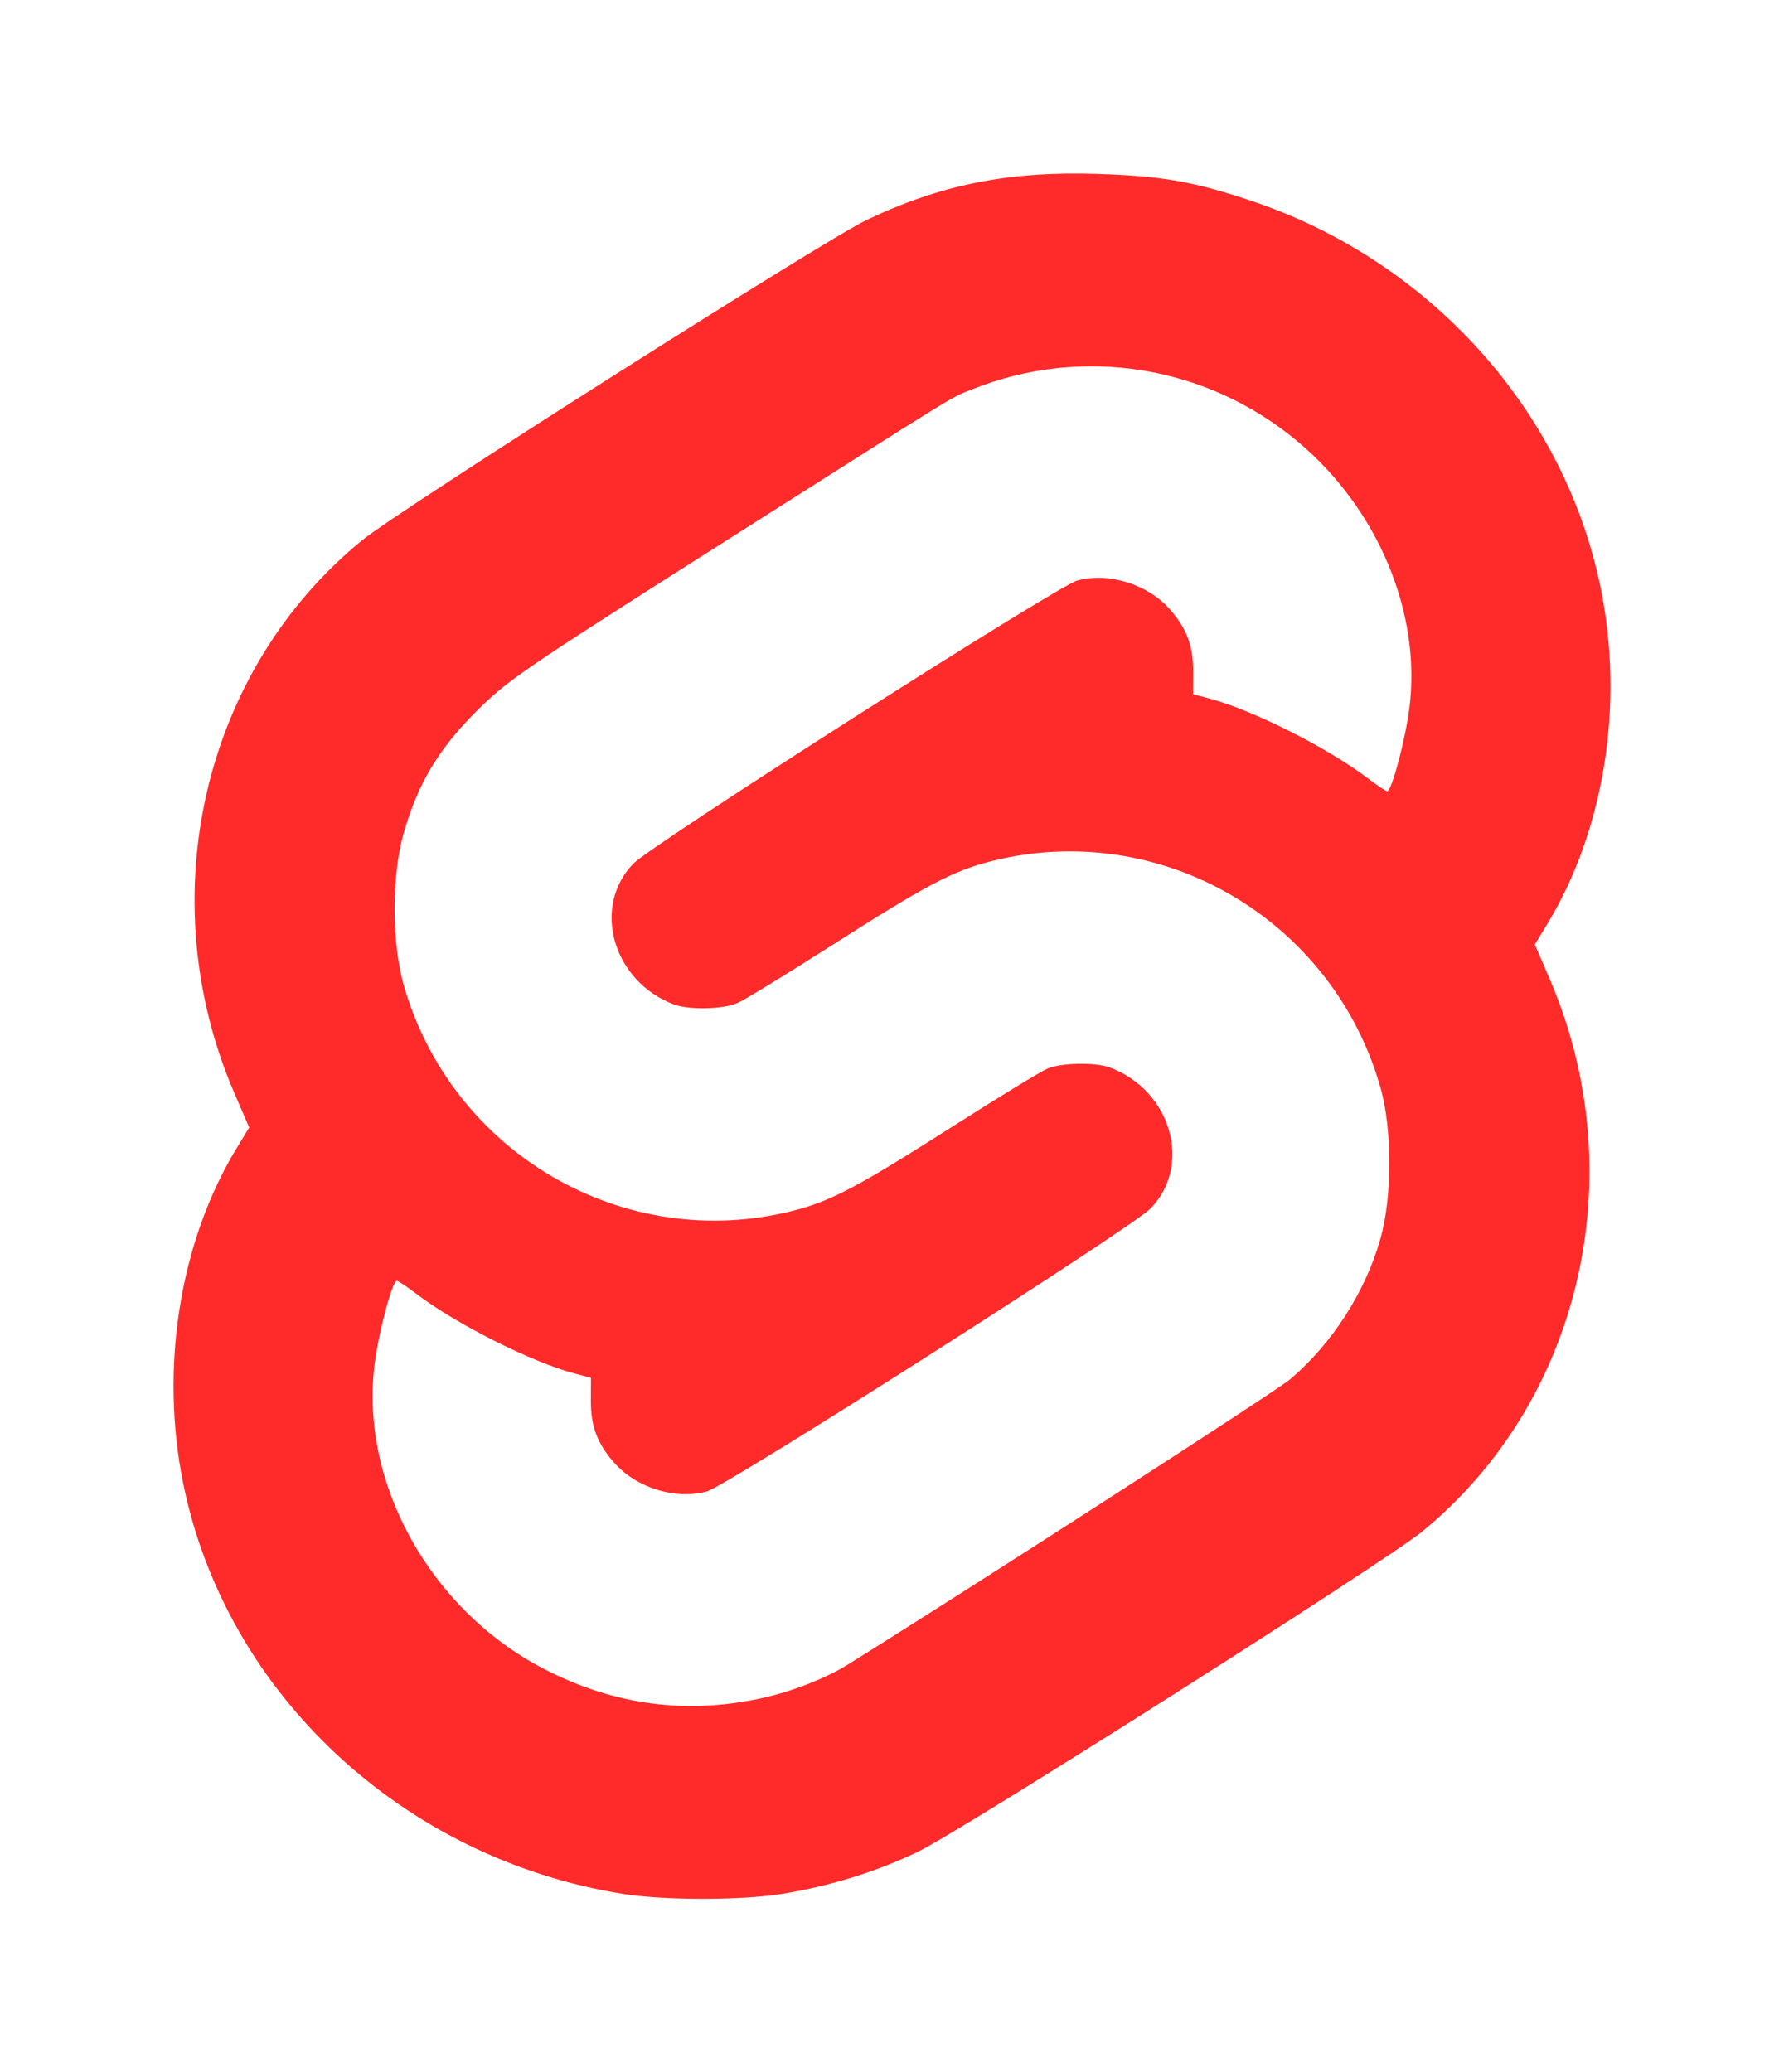
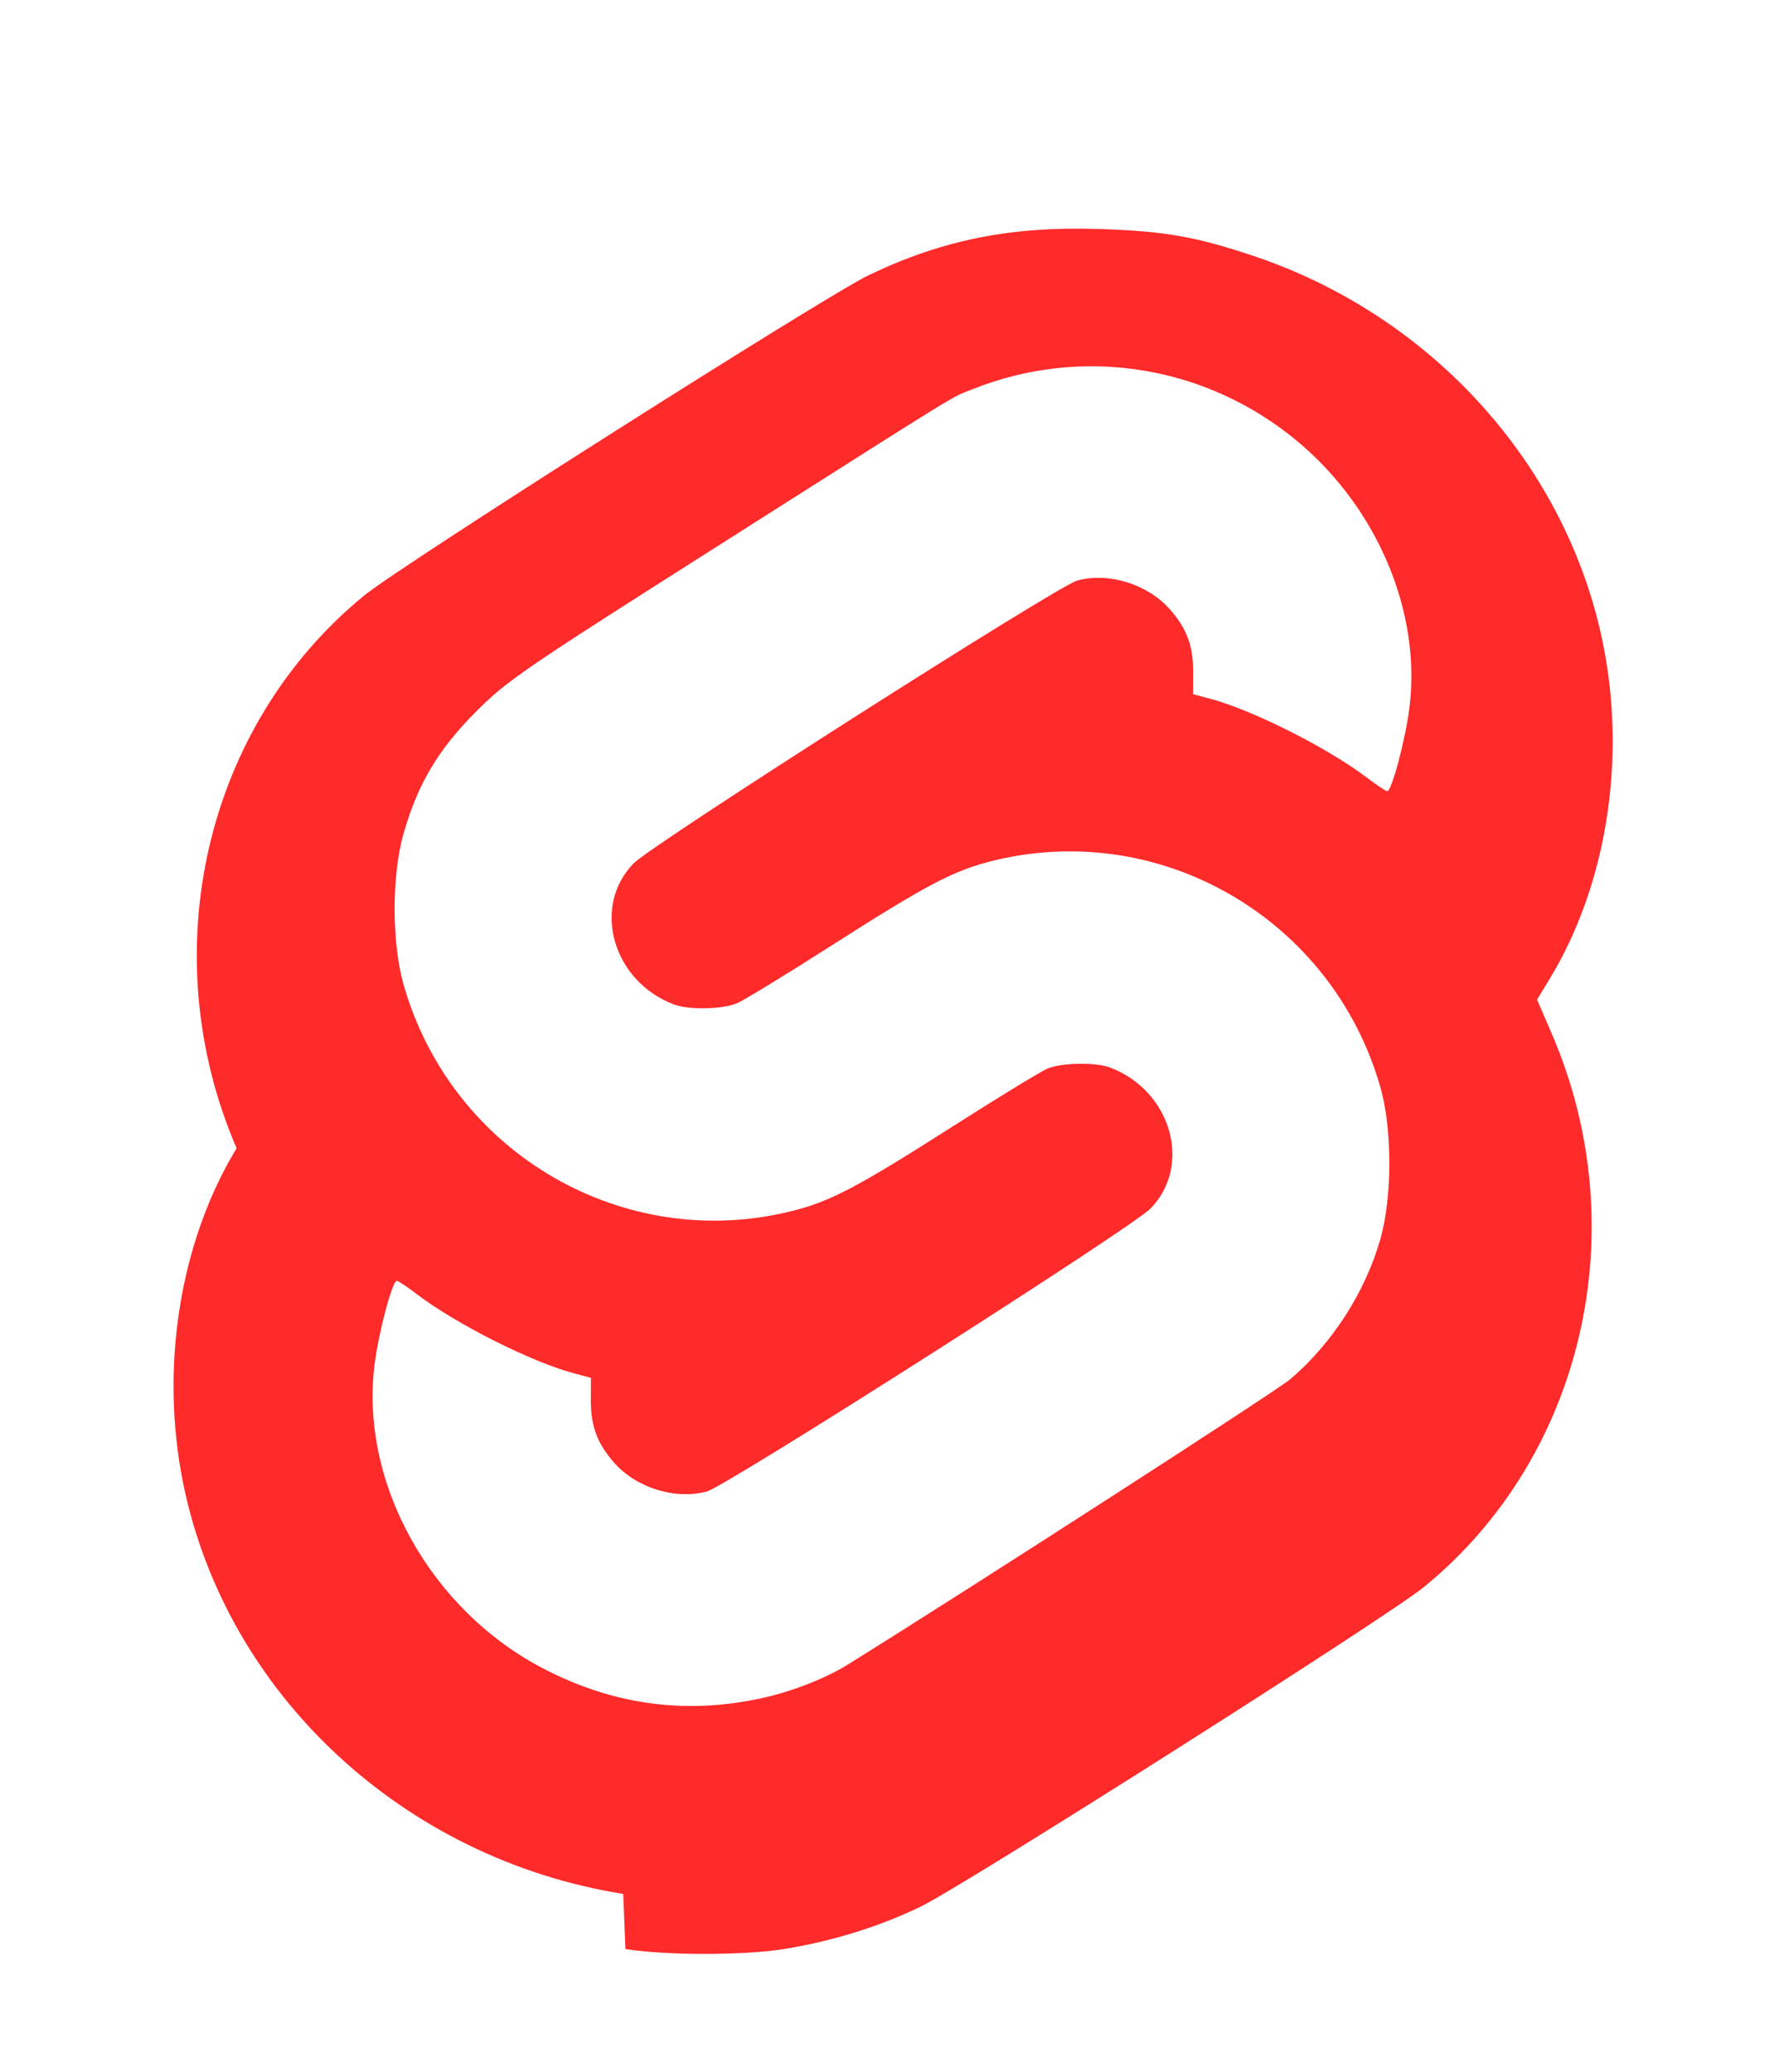
<svg xmlns="http://www.w3.org/2000/svg" width="513.978" height="597.129">
-   <path d="M179.547 545.729c-63.418-10.114-114.409-57.647-126.738-118.147-6.814-33.436-1.056-69.7 15.357-96.718l3.628-5.972-4.271-9.908c-24.281-56.32-9.106-121.877 36.892-159.376 10.666-8.695 132.771-86.226 145.148-92.162 21.395-10.261 41.161-14.203 66.834-13.328 18.527.631 27.235 2.147 43.648 7.597 51.619 17.139 90.63 60.248 101.124 111.747 6.814 33.436 1.056 69.7-15.357 96.719l-3.628 5.972 4.272 9.907c24.28 56.32 9.105 121.877-36.893 159.376-10.665 8.696-132.77 86.227-145.148 92.163-12.055 5.781-25.266 9.867-39.22 12.13-11.505 1.867-33.943 1.866-45.648 0zm40.107-56.452c8.462-1.864 18.23-5.676 24.437-9.538 35.719-22.223 123.574-78.887 127.592-82.293 12.127-10.28 21.731-25.243 26.045-40.577 3.4-12.09 3.396-31.504-.01-43.495-13.838-48.709-63.665-77.61-112.356-65.171-10.868 2.776-18.714 6.93-45.78 24.232-13.075 8.359-25.352 15.857-27.283 16.664-4.16 1.738-13.889 1.925-18.096.347-17.67-6.628-23.849-28.21-11.645-40.68 5.378-5.494 122.039-79.894 127.75-81.47 9.037-2.496 20.352 1.013 26.744 8.293 4.882 5.56 6.727 10.52 6.695 17.99l-.029 6.446 4.904 1.306c12.307 3.278 34.058 14.246 45.35 22.869 2.72 2.076 5.285 3.775 5.7 3.775 1.288 0 5.255-14.95 6.4-24.12 3.407-27.296-9.063-57.132-31.933-76.408-26.294-22.162-62.304-28-94.067-15.252-6.577 2.64-.2-1.29-74.004 45.59-55.791 35.438-59.99 38.319-68.987 47.332-10.858 10.879-16.752 20.816-20.829 35.118-3.414 11.98-3.41 31.399.01 43.435 13.837 48.71 63.663 77.611 112.355 65.171 10.824-2.765 18.631-6.896 45.876-24.271 13.128-8.373 25.406-15.869 27.283-16.657 4.071-1.71 13.823-1.88 18-.314 17.67 6.628 23.848 28.21 11.644 40.679-5.378 5.494-122.038 79.894-127.749 81.47-9.037 2.496-20.352-1.013-26.744-8.293-4.883-5.56-6.728-10.52-6.695-17.99l.028-6.446-4.904-1.306c-12.306-3.278-34.057-14.246-45.35-22.868-2.72-2.077-5.284-3.776-5.699-3.776-1.288 0-5.255 14.95-6.4 24.121-4.265 34.178 16.128 70.808 48.833 87.712 20.186 10.434 40.992 13.203 62.915 8.375z" style="fill:#ff2a2a;stroke-width:1.061" />
+   <path d="M179.547 545.729c-63.418-10.114-114.409-57.647-126.738-118.147-6.814-33.436-1.056-69.7 15.357-96.718c-24.281-56.32-9.106-121.877 36.892-159.376 10.666-8.695 132.771-86.226 145.148-92.162 21.395-10.261 41.161-14.203 66.834-13.328 18.527.631 27.235 2.147 43.648 7.597 51.619 17.139 90.63 60.248 101.124 111.747 6.814 33.436 1.056 69.7-15.357 96.719l-3.628 5.972 4.272 9.907c24.28 56.32 9.105 121.877-36.893 159.376-10.665 8.696-132.77 86.227-145.148 92.163-12.055 5.781-25.266 9.867-39.22 12.13-11.505 1.867-33.943 1.866-45.648 0zm40.107-56.452c8.462-1.864 18.23-5.676 24.437-9.538 35.719-22.223 123.574-78.887 127.592-82.293 12.127-10.28 21.731-25.243 26.045-40.577 3.4-12.09 3.396-31.504-.01-43.495-13.838-48.709-63.665-77.61-112.356-65.171-10.868 2.776-18.714 6.93-45.78 24.232-13.075 8.359-25.352 15.857-27.283 16.664-4.16 1.738-13.889 1.925-18.096.347-17.67-6.628-23.849-28.21-11.645-40.68 5.378-5.494 122.039-79.894 127.75-81.47 9.037-2.496 20.352 1.013 26.744 8.293 4.882 5.56 6.727 10.52 6.695 17.99l-.029 6.446 4.904 1.306c12.307 3.278 34.058 14.246 45.35 22.869 2.72 2.076 5.285 3.775 5.7 3.775 1.288 0 5.255-14.95 6.4-24.12 3.407-27.296-9.063-57.132-31.933-76.408-26.294-22.162-62.304-28-94.067-15.252-6.577 2.64-.2-1.29-74.004 45.59-55.791 35.438-59.99 38.319-68.987 47.332-10.858 10.879-16.752 20.816-20.829 35.118-3.414 11.98-3.41 31.399.01 43.435 13.837 48.71 63.663 77.611 112.355 65.171 10.824-2.765 18.631-6.896 45.876-24.271 13.128-8.373 25.406-15.869 27.283-16.657 4.071-1.71 13.823-1.88 18-.314 17.67 6.628 23.848 28.21 11.644 40.679-5.378 5.494-122.038 79.894-127.749 81.47-9.037 2.496-20.352-1.013-26.744-8.293-4.883-5.56-6.728-10.52-6.695-17.99l.028-6.446-4.904-1.306c-12.306-3.278-34.057-14.246-45.35-22.868-2.72-2.077-5.284-3.776-5.699-3.776-1.288 0-5.255 14.95-6.4 24.121-4.265 34.178 16.128 70.808 48.833 87.712 20.186 10.434 40.992 13.203 62.915 8.375z" style="fill:#ff2a2a;stroke-width:1.061" />
</svg>